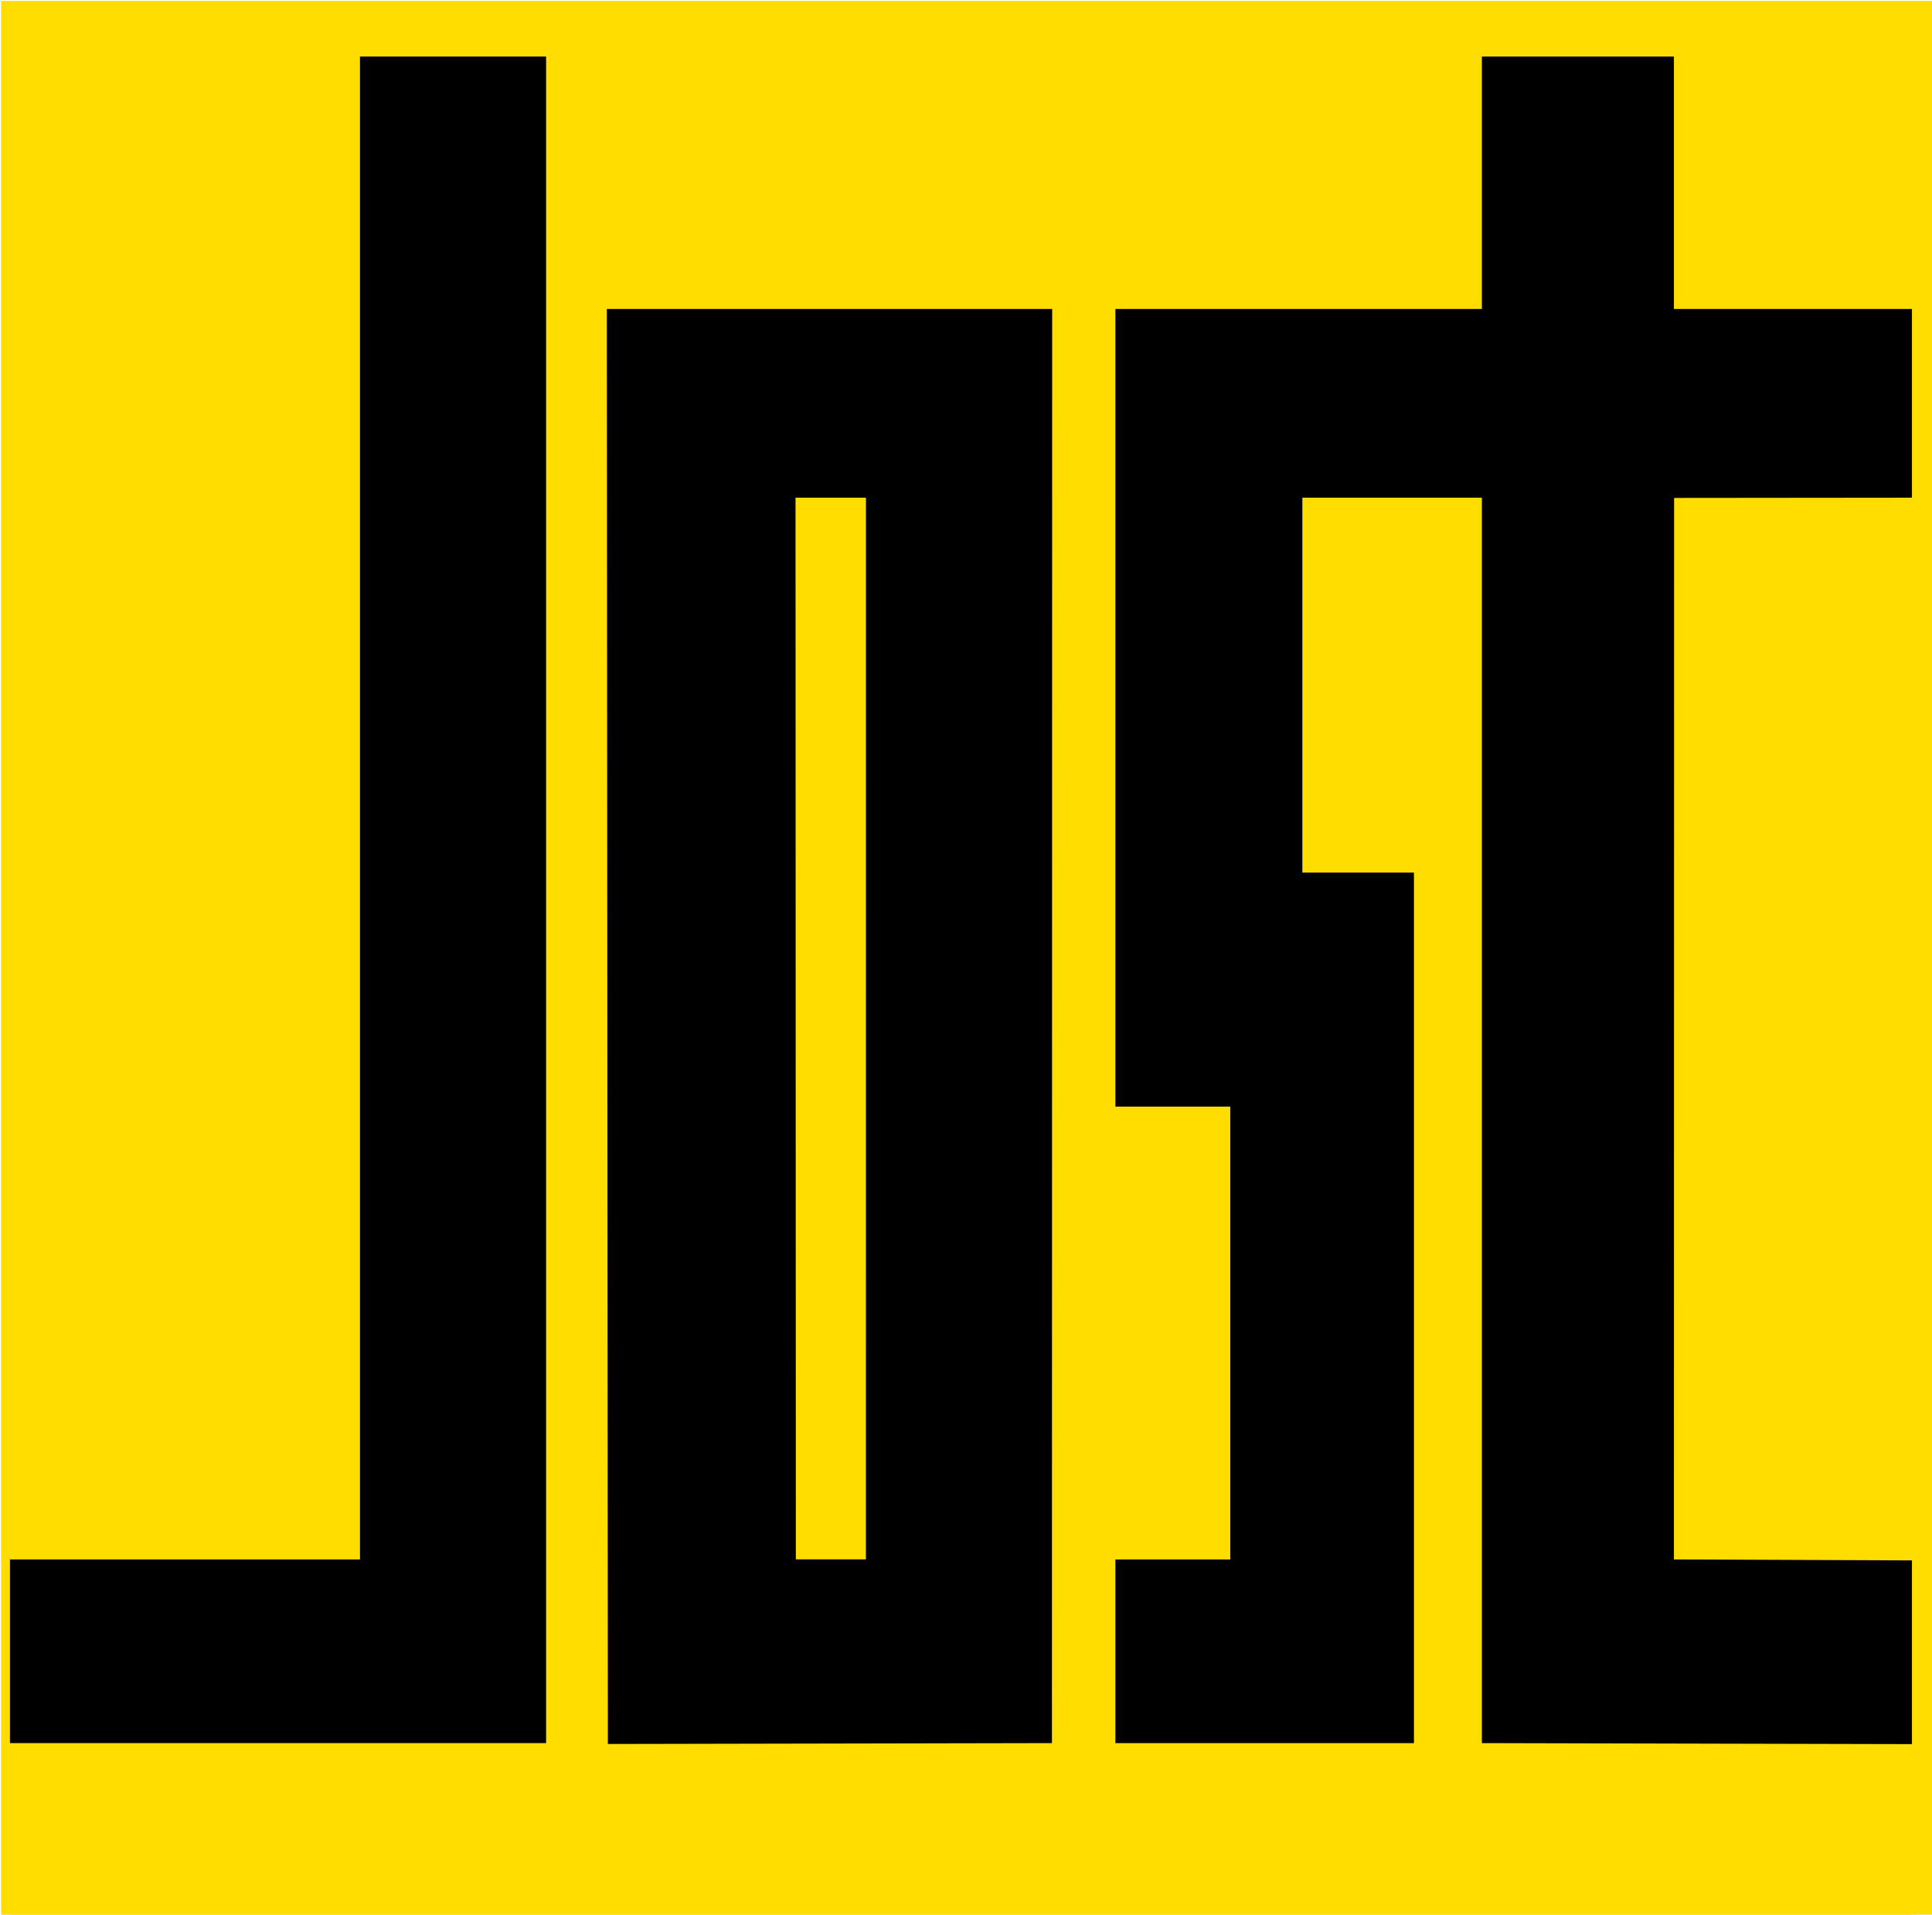
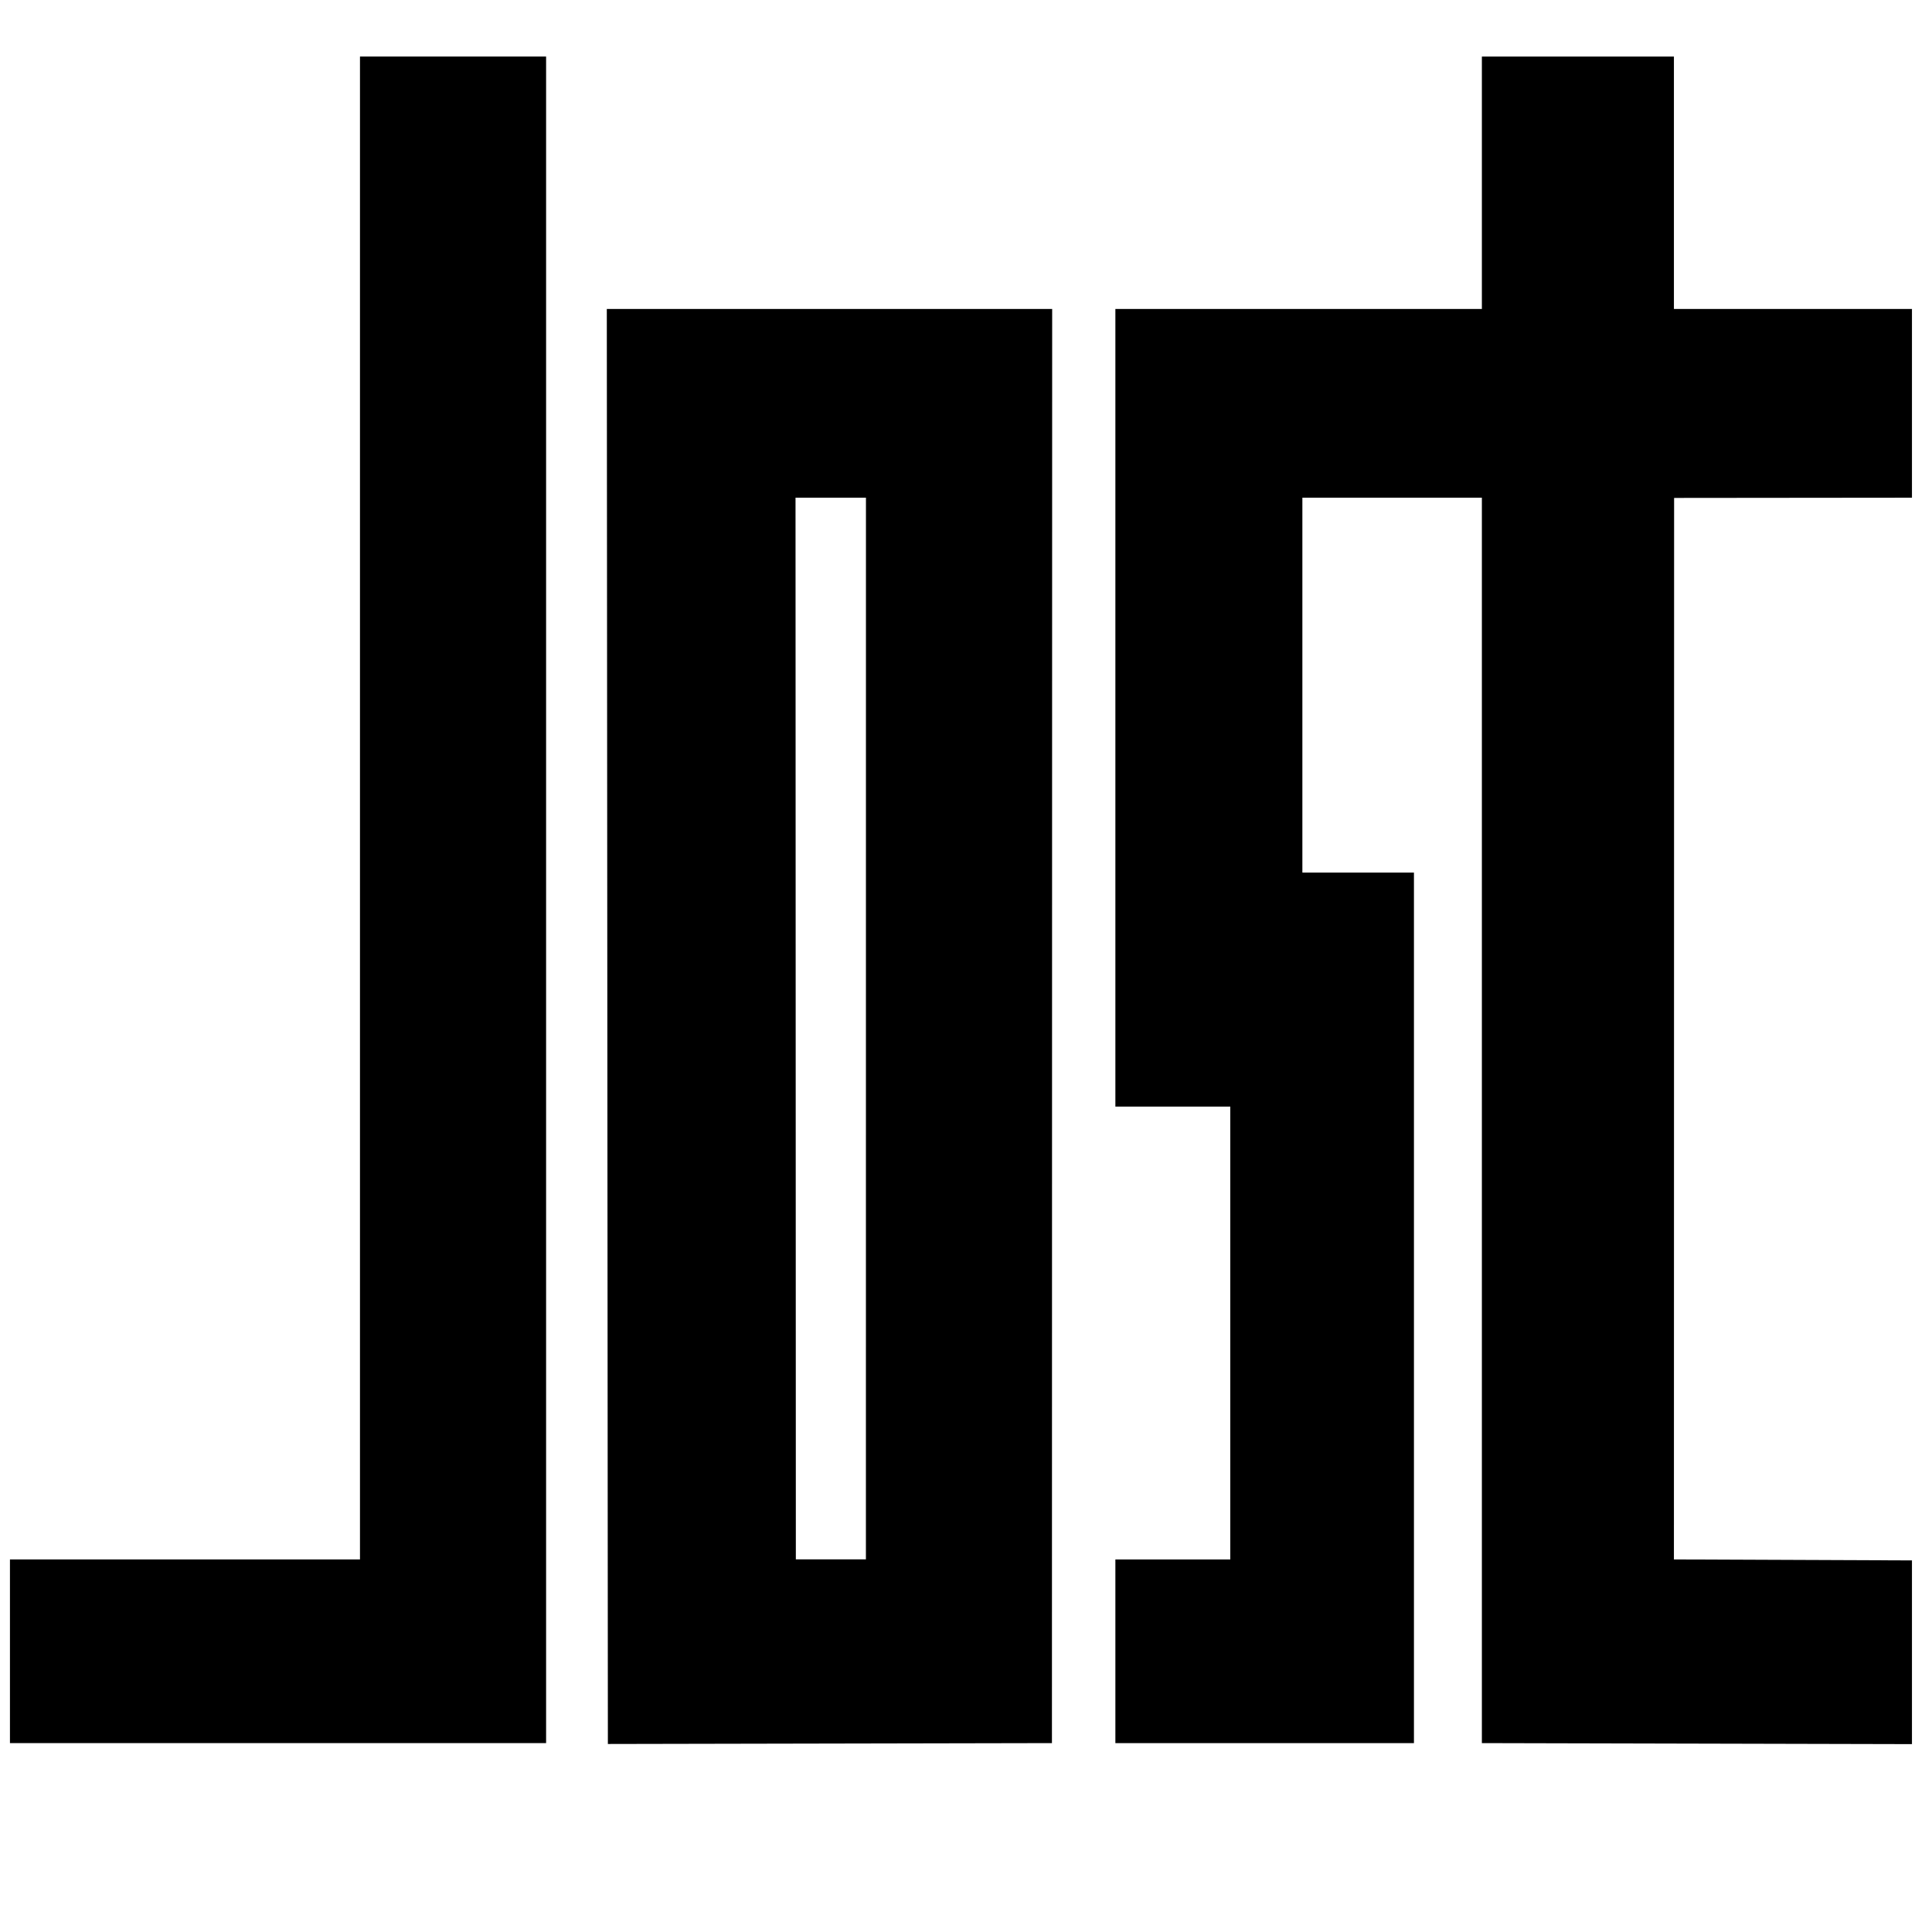
<svg xmlns="http://www.w3.org/2000/svg" version="1.1" id="Ebene_1" x="0px" y="0px" width="41.75px" height="41.375px" viewBox="0 0 41.75 41.375" enable-background="new 0 0 41.75 41.375" xml:space="preserve">
  <g>
-     <polygon fill="#FFDD00" points="0.023,41.406 41.755,41.406 41.755,0.02 0.023,0.02 0.023,41.406  " />
-     <polygon fill="#FFDD00" points="0.216,41.406 41.317,41.406 41.317,1.222 0.216,1.222 0.216,41.406  " />
    <polygon points="7.779,1.222 7.779,33.699 0.215,33.699 0.215,37.668 11.801,37.668 11.801,1.222 7.779,1.222  " />
    <path d="M18.712,33.697h-1.514l-0.007-22.942h1.522L18.712,33.697L18.712,33.697z M13.113,6.677l0.023,31.01l9.596-0.019   l0.005-30.991H13.113L13.113,6.677z" />
    <polygon points="32.023,1.222 32.023,6.677 24.103,6.677 24.103,23.913 26.586,23.913 26.586,33.699 24.103,33.699 24.103,37.668    30.555,37.668 30.555,18.856 28.144,18.856 28.144,10.755 32.023,10.755 32.023,37.668 41.317,37.69 41.317,33.72 36.173,33.699    36.177,10.76 41.317,10.755 41.317,6.677 36.173,6.677 36.173,1.222 32.023,1.222  " />
  </g>
</svg>